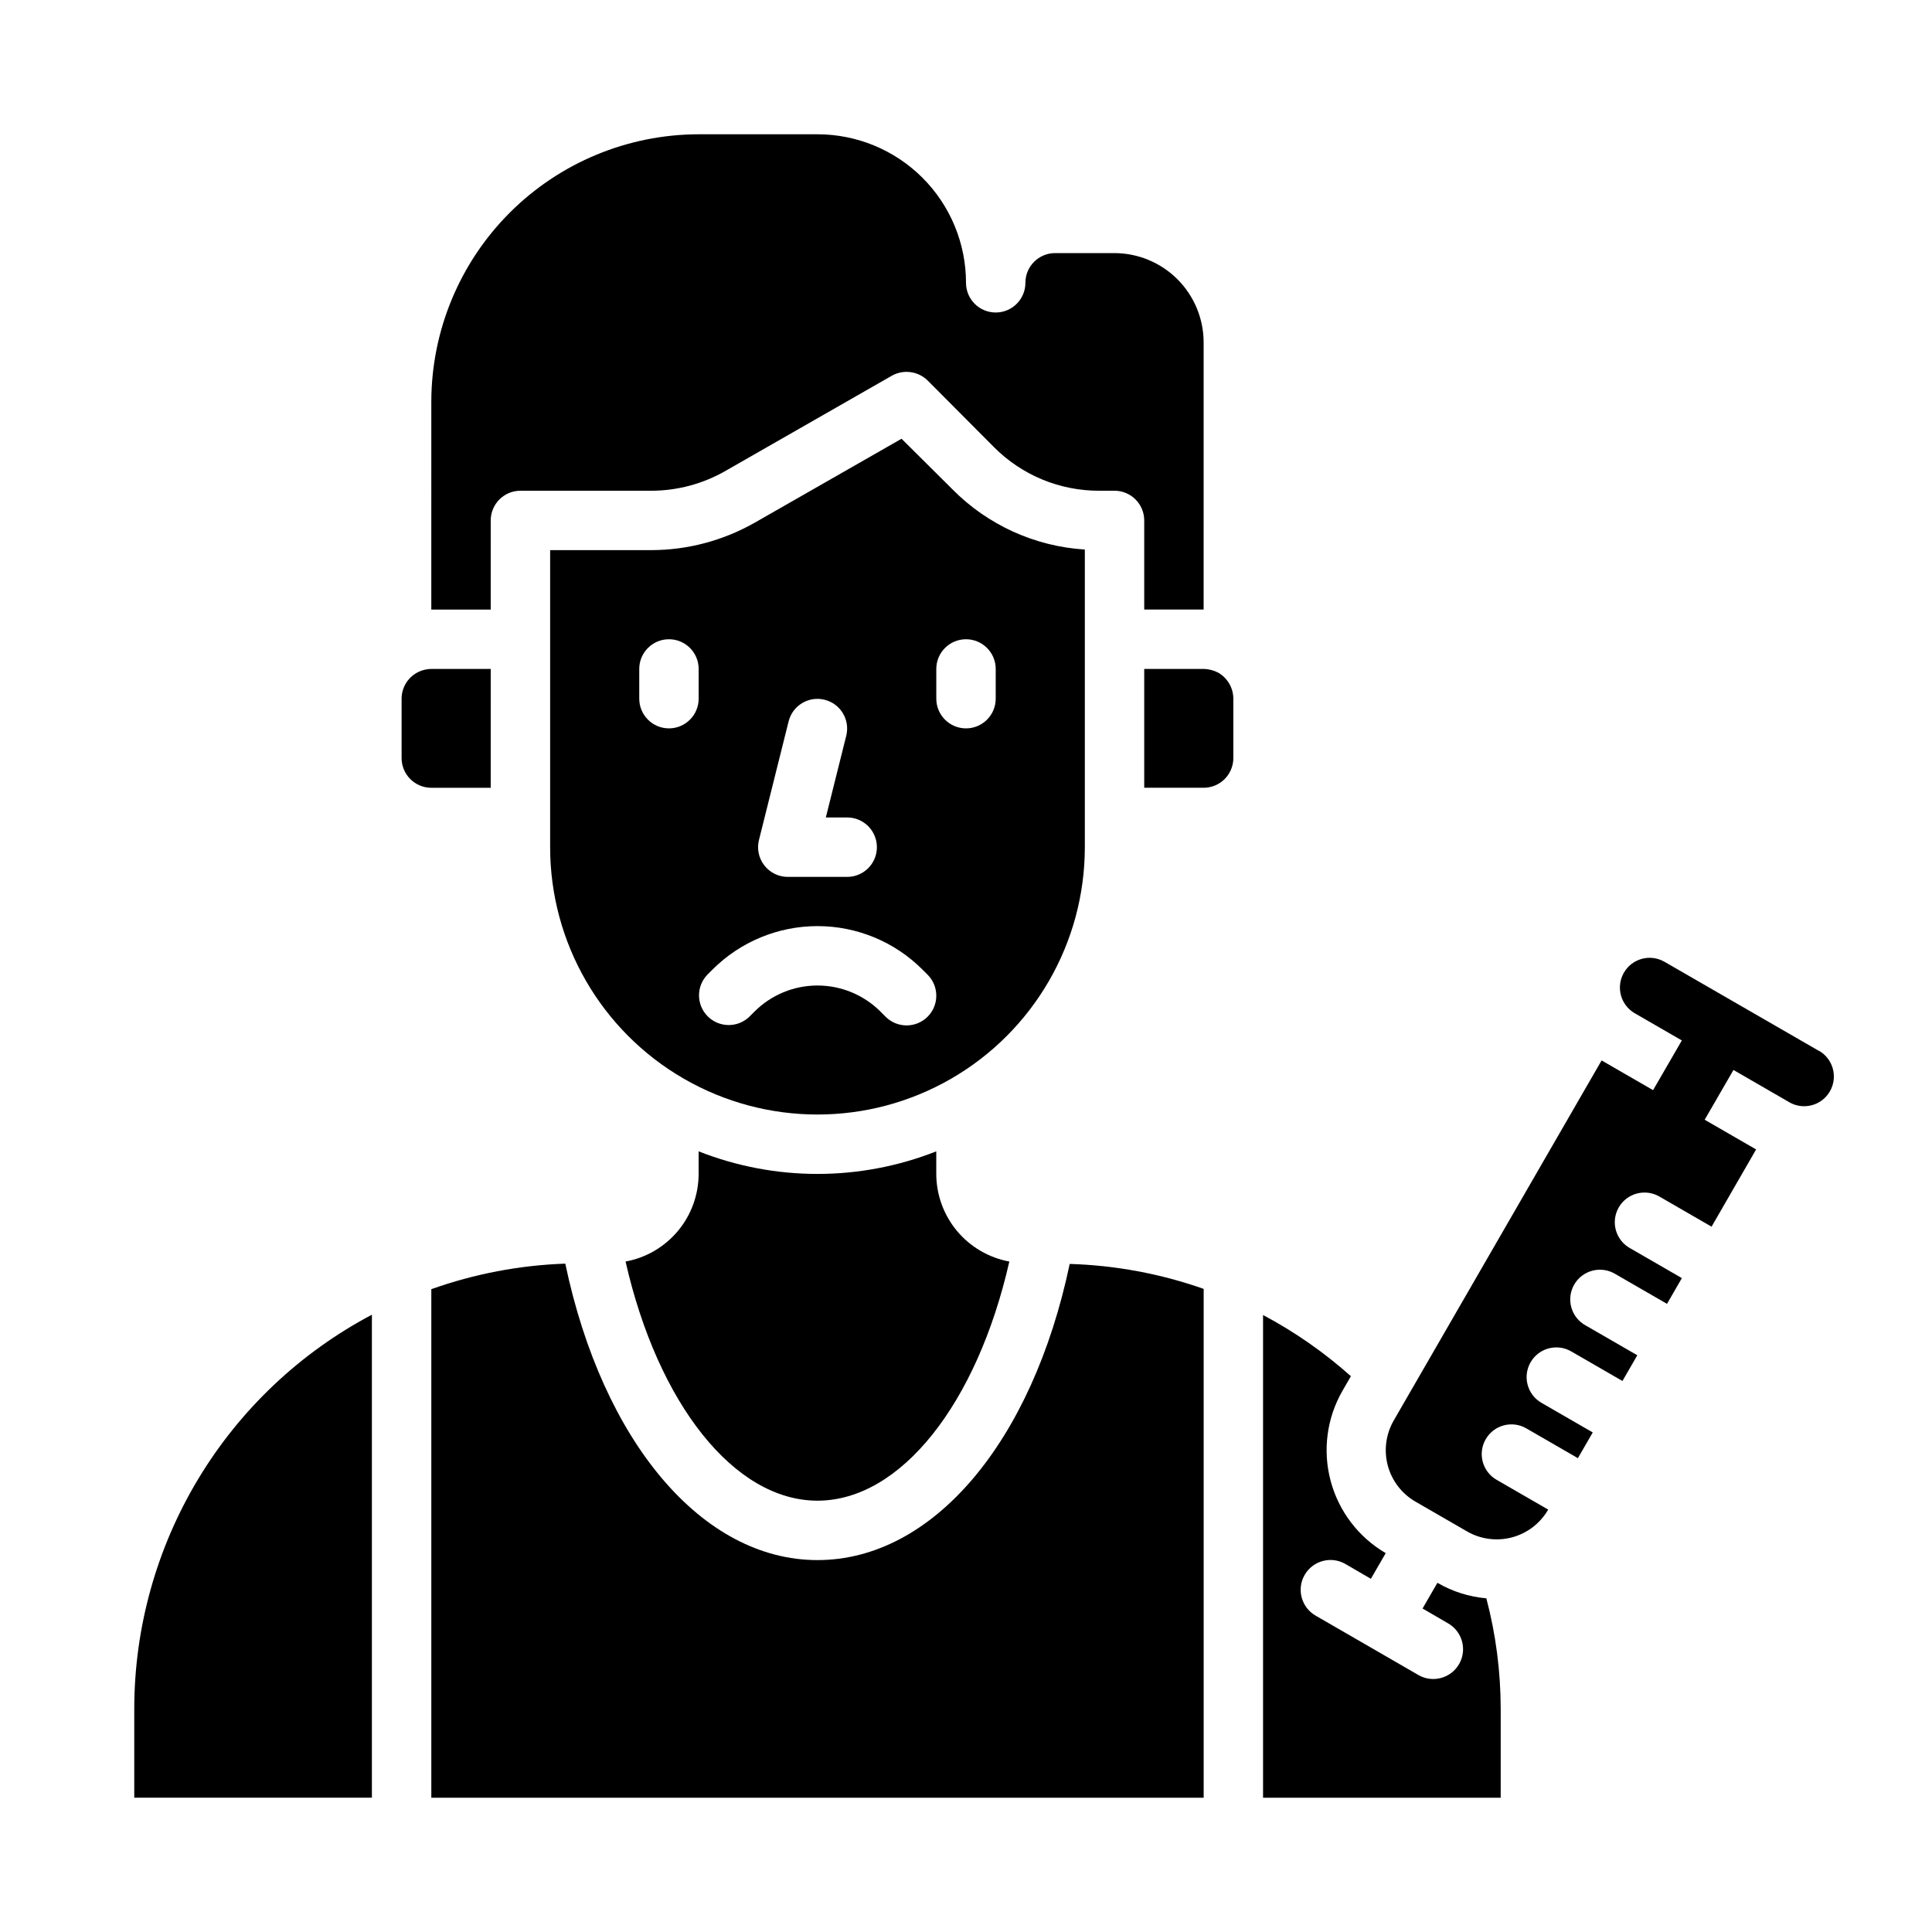
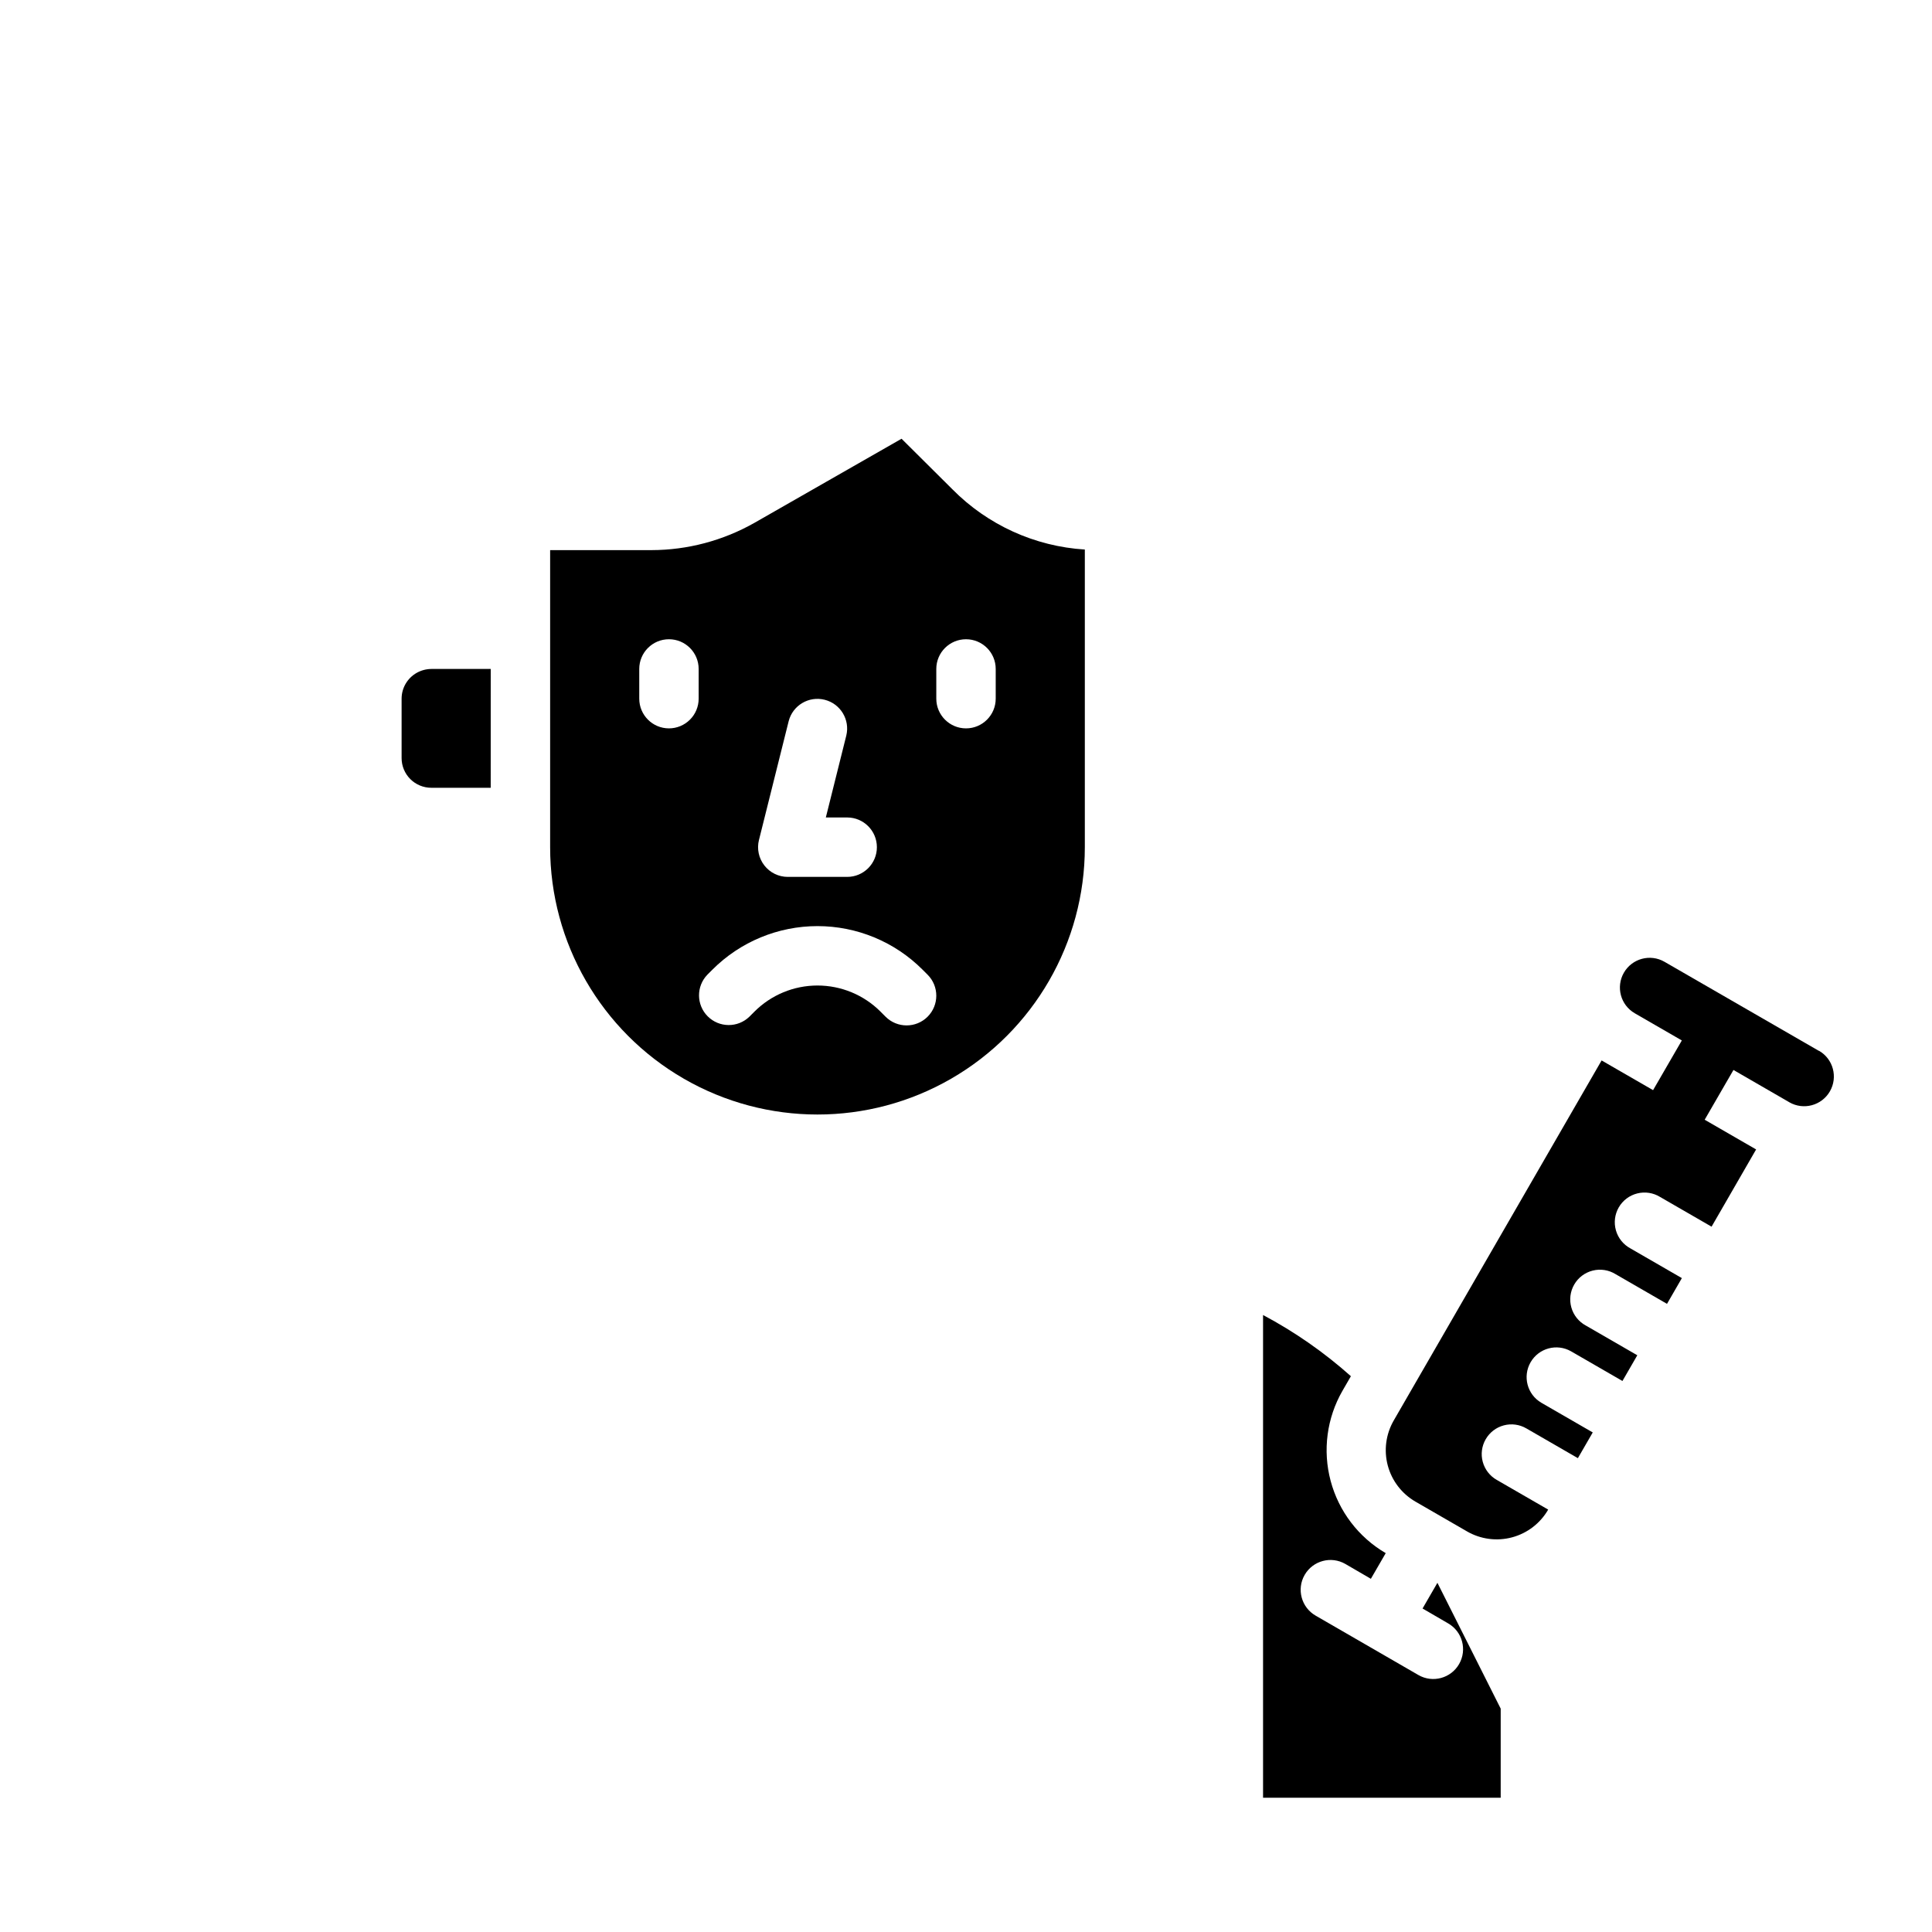
<svg xmlns="http://www.w3.org/2000/svg" fill="#000000" width="800px" height="800px" version="1.1" viewBox="144 144 512 512">
  <g>
-     <path d="m392.12 455.1v-5.984 0.004c-20.234 7.977-42.742 7.977-62.977 0v5.981c-0.008 5.523-1.949 10.867-5.484 15.109-3.539 4.242-8.449 7.113-13.879 8.113 8.582 37.707 28.812 63.371 50.852 63.371 22.043 0 42.273-25.664 50.852-63.371h0.004c-5.43-1-10.34-3.871-13.879-8.113-3.535-4.242-5.477-9.586-5.488-15.109z" />
    <path d="m258.3 352.77h15.742l0.004-31.488h-15.746c-1.352 0.012-2.676 0.363-3.856 1.023-2.477 1.391-4.012 4.008-4.016 6.848v15.746c0 2.086 0.828 4.09 2.305 5.566 1.477 1.477 3.481 2.305 5.566 2.305z" />
    <path d="m382.92 260.27-38.965 22.277h-0.004c-8.328 4.727-17.738 7.223-27.316 7.242h-26.844v78.723c0 25.309 13.504 48.699 35.426 61.355s48.926 12.656 70.848 0 35.426-36.047 35.426-61.355v-78.879c-13.27-0.832-25.77-6.519-35.109-15.98zm-37.785 106.33 7.871-31.488c1.078-4.188 5.336-6.719 9.535-5.668 4.195 1.051 6.758 5.289 5.734 9.492l-5.422 21.703h5.66c4.348 0 7.871 3.527 7.871 7.875 0 4.348-3.523 7.871-7.871 7.871h-15.746c-2.426 0-4.715-1.117-6.203-3.031-1.492-1.91-2.019-4.402-1.434-6.754zm-23.855-29.574c-4.348 0-7.871-3.527-7.871-7.875v-7.871c0-4.348 3.523-7.871 7.871-7.871s7.871 3.523 7.871 7.871v7.871c0 2.09-0.828 4.094-2.305 5.566-1.477 1.477-3.477 2.309-5.566 2.309zm68.543 76.414c-3.074 3.07-8.059 3.07-11.133 0l-1.348-1.348h0.004c-4.43-4.434-10.438-6.922-16.707-6.922-6.266 0-12.273 2.488-16.703 6.922l-1.348 1.348c-3.086 2.981-7.996 2.938-11.035-0.098-3.035-3.035-3.078-7.945-0.094-11.035l1.348-1.348c7.379-7.383 17.395-11.531 27.832-11.531 10.441 0 20.457 4.148 27.836 11.531l1.348 1.348c3.074 3.074 3.074 8.059 0 11.133zm18.051-92.16v7.871c0 4.348-3.523 7.875-7.871 7.875s-7.875-3.527-7.875-7.875v-7.871c0-4.348 3.527-7.871 7.875-7.871s7.871 3.523 7.871 7.871z" />
-     <path d="m258.3 305.54h15.742l0.004-23.617c0-4.348 3.523-7.871 7.871-7.871h34.715c6.848-0.016 13.574-1.805 19.523-5.195l44.16-25.27h0.004c3.098-1.758 6.988-1.242 9.523 1.258l17.633 17.711v0.004c7.383 7.394 17.418 11.531 27.867 11.492h4.016c2.086 0 4.09 0.828 5.566 2.305 1.477 1.477 2.305 3.481 2.305 5.566v23.617h15.742l0.004-70.848c-0.02-6.258-2.516-12.254-6.941-16.68-4.422-4.426-10.418-6.918-16.676-6.938h-15.746c-4.348 0-7.871 3.523-7.871 7.871s-3.523 7.871-7.871 7.871-7.871-3.523-7.871-7.871c0-10.438-4.148-20.449-11.531-27.832-7.379-7.379-17.391-11.527-27.832-11.527h-31.488c-18.781 0.027-36.781 7.504-50.062 20.781-13.281 13.281-20.754 31.285-20.785 50.066z" />
-     <path d="m179.58 620.41h62.977v-128c-18.988 10.039-34.883 25.059-45.977 43.449-11.094 18.391-16.973 39.453-17 60.934z" />
-     <path d="m466.91 322.3c-1.211-0.648-2.562-1-3.934-1.023h-15.746v31.488h15.746c2.086 0 4.09-0.828 5.566-2.305 1.473-1.477 2.305-3.481 2.305-5.566v-15.746c-0.016-2.816-1.512-5.418-3.938-6.848z" />
-     <path d="m360.64 557.44c-30.543 0-56.914-31.332-66.832-78.562-12.113 0.418-24.086 2.703-35.504 6.769v134.77h204.68v-134.85c-11.426-4.019-23.402-6.25-35.504-6.613-9.918 47.234-36.289 78.484-66.836 78.484z" />
    <path d="m626.04 422.5-40.934-23.617c-3.766-2.172-8.582-0.879-10.758 2.887-2.172 3.766-0.883 8.582 2.887 10.758l12.469 7.203-7.621 13.168-13.641-7.871-55.09 95.418c-2.086 3.613-2.652 7.914-1.574 11.945 1.082 4.035 3.723 7.473 7.336 9.559l13.633 7.871 0.004 0.004c3.617 2.098 7.922 2.668 11.965 1.586 4.039-1.082 7.484-3.727 9.57-7.352l-13.633-7.871c-1.824-1.035-3.156-2.758-3.707-4.781-0.551-2.023-0.27-4.18 0.781-5.996 1.047-1.816 2.777-3.141 4.805-3.676 2.027-0.535 4.184-0.242 5.992 0.82l13.633 7.871 3.938-6.816-13.633-7.871c-3.734-2.191-5-6.981-2.836-10.73 2.164-3.746 6.945-5.043 10.707-2.906l13.633 7.871 3.938-6.816-13.633-7.871c-1.875-1.008-3.262-2.734-3.844-4.781-0.582-2.047-0.309-4.246 0.758-6.09 1.062-1.844 2.828-3.176 4.894-3.695 2.062-0.52 4.25-0.18 6.062 0.941l13.633 7.871 3.938-6.824-13.633-7.871-0.004-0.004c-1.871-1.008-3.258-2.731-3.84-4.781-0.582-2.047-0.309-4.242 0.754-6.086 1.066-1.844 2.832-3.18 4.898-3.695 2.062-0.52 4.25-0.184 6.062 0.938l13.633 7.871 11.809-20.469-13.633-7.871 7.629-13.188 14.801 8.551-0.004 0.004c3.766 2.172 8.582 0.879 10.758-2.887 2.172-3.766 0.883-8.582-2.887-10.758z" />
-     <path d="m524.93 563.46-3.938 6.809 6.769 3.938h0.004c3.781 2.172 5.086 7 2.914 10.785-2.176 3.781-7.004 5.086-10.785 2.91l-27.238-15.742c-3.781-2.176-5.086-7.004-2.914-10.785 2.176-3.781 7.004-5.086 10.785-2.914l6.769 3.938 3.938-6.801c-7.207-4.207-12.453-11.09-14.602-19.152-2.148-8.062-1.02-16.645 3.141-23.875l2.227-3.856v-0.004c-7.082-6.32-14.895-11.762-23.277-16.215v127.92h62.977v-23.613c-0.012-9.867-1.289-19.691-3.801-29.23-4.574-0.398-9-1.805-12.969-4.109z" />
+     <path d="m524.93 563.46-3.938 6.809 6.769 3.938h0.004c3.781 2.172 5.086 7 2.914 10.785-2.176 3.781-7.004 5.086-10.785 2.91l-27.238-15.742c-3.781-2.176-5.086-7.004-2.914-10.785 2.176-3.781 7.004-5.086 10.785-2.914l6.769 3.938 3.938-6.801c-7.207-4.207-12.453-11.09-14.602-19.152-2.148-8.062-1.02-16.645 3.141-23.875l2.227-3.856v-0.004c-7.082-6.32-14.895-11.762-23.277-16.215v127.92h62.977v-23.613z" />
  </g>
</svg>